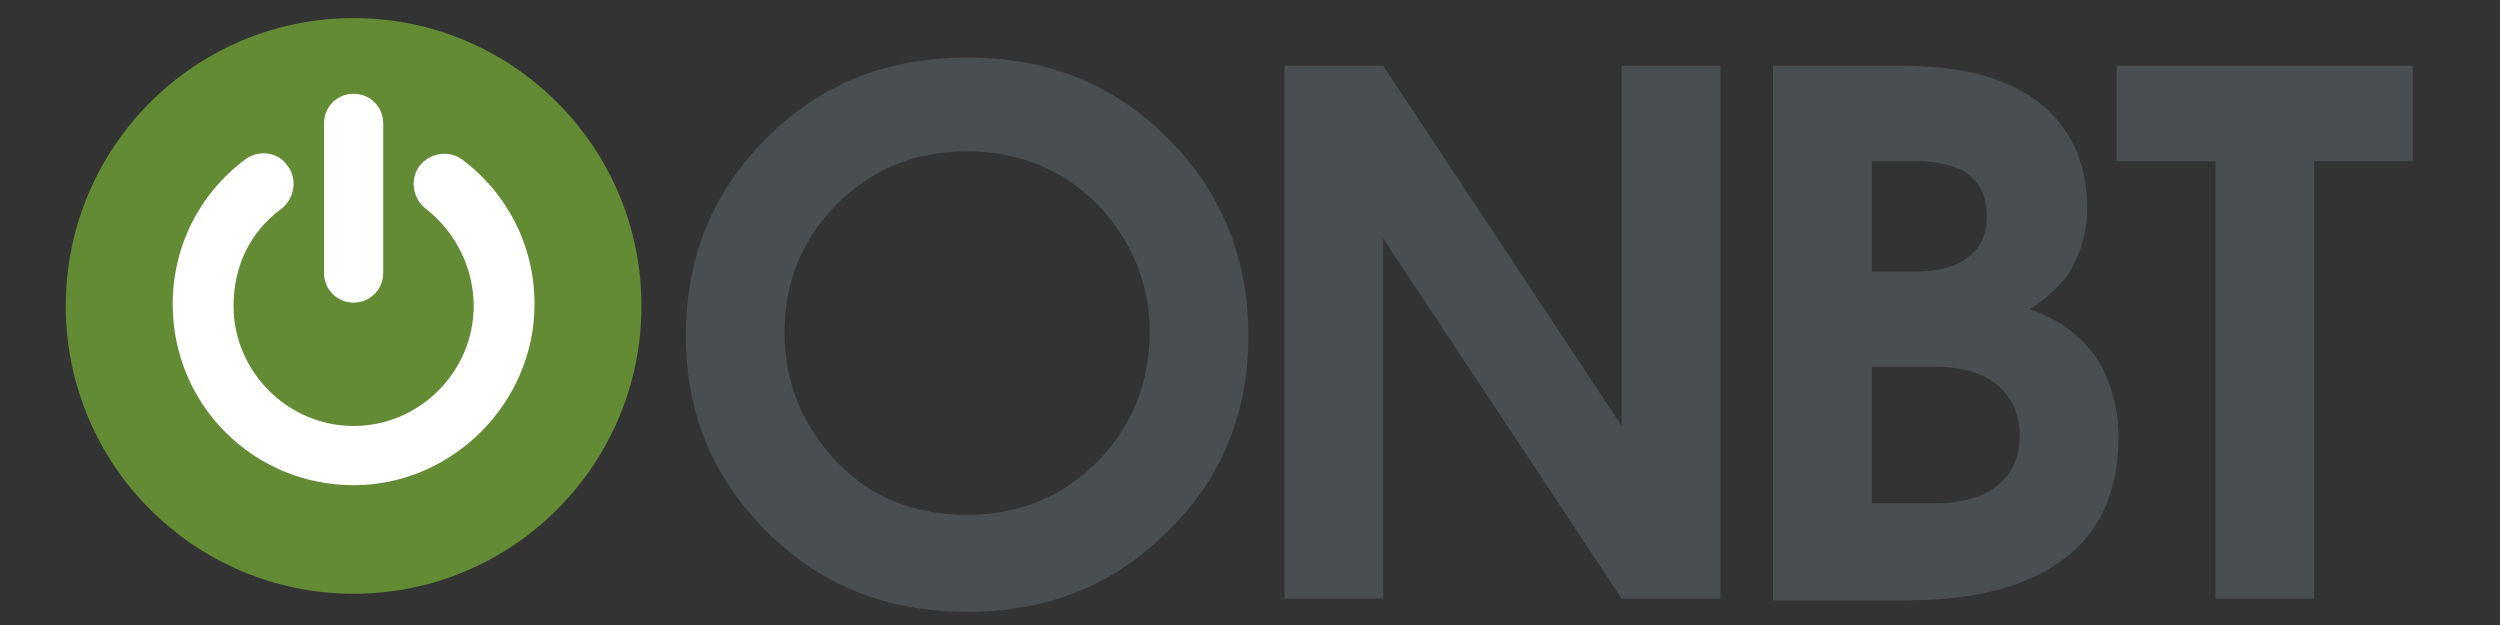
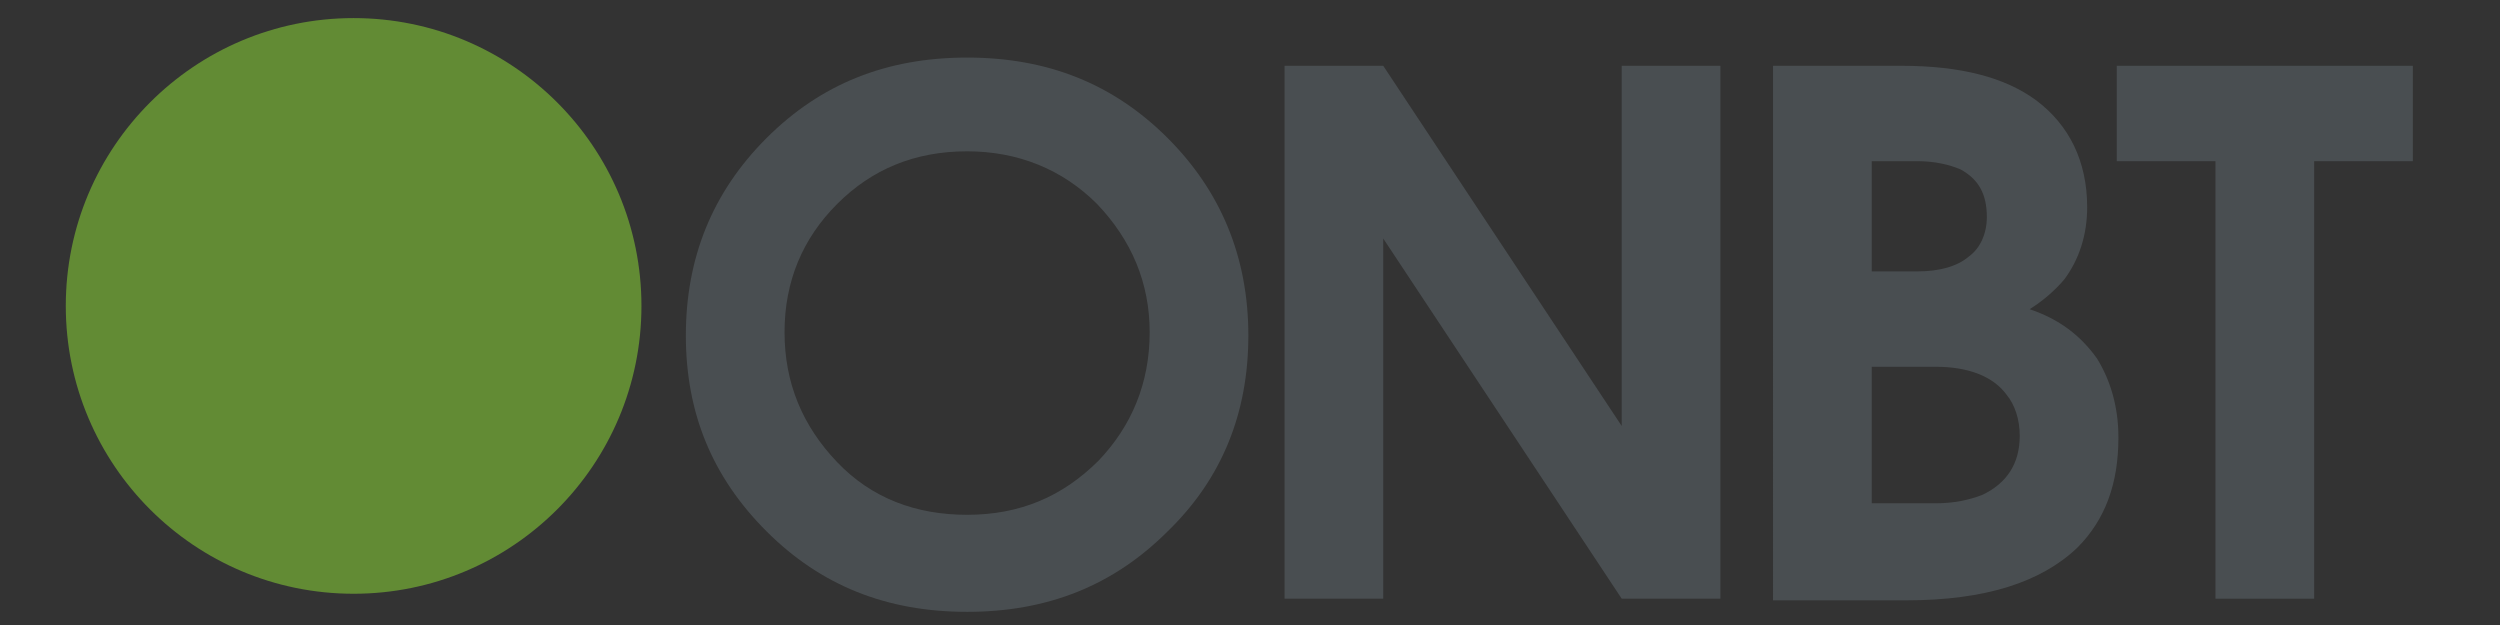
<svg xmlns="http://www.w3.org/2000/svg" version="1.1" id="Layer_1" x="0px" y="0px" viewBox="0 0 152 38" style="enable-background:new 0 0 152 38;" xml:space="preserve">
  <rect x="0" y="0" width="152" height="38" fill="#333333" stroke="none" />
  <style type="text/css">
	.st0{fill:#628B34;}
	.st1{fill:#FFFFFF;}
	.st2{fill:#494E51;}
</style>
  <circle class="st0" cx="21.5" cy="18.6" r="17.5" />
  <g>
-     <path class="st1" d="M21.5,29.5c-6.1,0-11-4.9-11-11c0-3.5,1.6-6.7,4.4-8.8c0.8-0.6,2-0.5,2.6,0.4c0.6,0.8,0.4,2-0.4,2.6   c-1.9,1.4-2.9,3.5-2.9,5.9c0,4,3.3,7.3,7.3,7.3s7.3-3.3,7.3-7.3c0-2.3-1.1-4.5-2.9-5.9c-0.8-0.6-1-1.8-0.4-2.6   c0.6-0.8,1.8-1,2.6-0.4c2.8,2.1,4.4,5.3,4.4,8.8C32.5,24.5,27.5,29.5,21.5,29.5z M23.3,16.6c0,1-0.8,1.8-1.8,1.8   c-1,0-1.8-0.8-1.8-1.8V7.5c0-1,0.8-1.8,1.8-1.8c1,0,1.8,0.8,1.8,1.8V16.6z" />
-   </g>
+     </g>
  <path class="st2" d="M75.9,20.4c0,4.7-1.6,8.7-4.9,11.9c-3.3,3.3-7.3,4.9-12.2,4.9s-8.9-1.6-12.2-4.9c-3.3-3.3-4.9-7.2-4.9-11.9  c0-4.7,1.6-8.7,4.9-12c3.3-3.3,7.3-4.9,12.2-4.9s8.9,1.6,12.2,4.9C74.2,11.6,75.9,15.6,75.9,20.4z M69.9,20.2c0-3-1.1-5.6-3.2-7.8  c-2.1-2.1-4.8-3.2-7.9-3.2c-3.2,0-5.8,1.1-7.9,3.2c-2.1,2.1-3.2,4.7-3.2,7.8c0,3.1,1.1,5.7,3.2,7.9c2.1,2.2,4.8,3.2,7.9,3.2  c3.2,0,5.8-1.1,8-3.3C68.8,25.9,69.9,23.3,69.9,20.2z" />
  <path class="st2" d="M104.6,36.4h-6L84.1,14.5v21.9h-6V4h6l14.5,21.9V4h6V36.4z" />
  <path class="st2" d="M128.8,26.6c0,2.8-0.8,5-2.5,6.7c-2.2,2.1-5.6,3.2-10.4,3.2h-8.1V4h7.8c3.6,0,6.3,0.7,8.2,2.1  c2,1.5,3.1,3.7,3.1,6.5c0,1.7-0.5,3.2-1.4,4.4c-0.6,0.7-1.3,1.3-2.1,1.8c1.8,0.6,3.1,1.6,4.1,3C128.3,23.1,128.8,24.7,128.8,26.6z   M120.8,13.2c0-1.4-0.5-2.3-1.6-2.9c-0.7-0.3-1.6-0.5-2.6-0.5h-2.8v6.7h2.8c1.3,0,2.4-0.3,3.1-0.9C120.4,15.1,120.8,14.2,120.8,13.2  z M122.8,26.5c0-1-0.3-1.9-0.8-2.5c-0.8-1.1-2.3-1.7-4.3-1.7h-3.9v8.3h3.9c1.1,0,2-0.2,2.8-0.5C122,29.4,122.8,28.2,122.8,26.5z" />
  <path class="st2" d="M146.7,9.8h-6v26.6h-6V9.8h-6V4h18V9.8z" />
  <path class="st1" d="M177.6,649.7c0,18.4-6.4,34-19.3,46.7c-12.9,12.8-28.8,19.1-47.7,19.1s-34.8-6.4-47.7-19.1  c-12.9-12.7-19.3-28.3-19.3-46.7c0-18.5,6.4-34.2,19.3-47.1c12.9-12.9,28.8-19.3,47.7-19.3s34.8,6.4,47.7,19.3  C171.1,615.5,177.6,631.2,177.6,649.7z M154,649.2c0-11.9-4.2-22-12.5-30.4c-8.3-8.4-18.6-12.6-31-12.6c-12.5,0-22.8,4.2-31.1,12.5  c-8.2,8.3-12.4,18.5-12.4,30.5c0,12.1,4.2,22.4,12.5,30.9c8.4,8.5,18.6,12.7,30.7,12.7c12.5,0,22.9-4.3,31.2-12.8  C149.9,671.4,154,661.2,154,649.2z" />
  <path class="st1" d="M288.1,712.6h-23.5l-56.7-85.9v85.9h-23.5V585.5h23.5l56.7,85.9v-85.9h23.5V712.6z" />
  <path class="st1" d="M381.9,674c0,11-3.3,19.8-10,26.3c-8.5,8.2-22,12.4-40.7,12.4h-31.8V585.5H330c14,0,24.7,2.7,32.1,8.1  c8,5.8,12,14.3,12,25.4c0,6.8-1.9,12.5-5.7,17.3c-2.2,2.7-4.9,5-8.2,6.9c6.9,2.3,12.2,6.2,16,11.7S381.9,666.8,381.9,674z   M350.7,621.4c0-5.4-2.1-9.1-6.4-11.2c-2.6-1.3-6.1-1.9-10.3-1.9h-11v26.1h11c5.2,0,9.2-1.1,12.2-3.3  C349.2,628.9,350.7,625.7,350.7,621.4z M358.4,673.8c0-4-1-7.3-3.1-10c-3.3-4.4-9-6.5-17-6.5H323v32.5h15.3c4.1,0,7.8-0.7,11-2.1  C355.3,685.1,358.4,680.5,358.4,673.8z" />
-   <path class="st1" d="M444.9,608.4h-27.5v104.3h-23.5V608.4h-55.5v-22.8h106.6V608.4z" />
-   <path class="st1" d="M-44.9,583.3c-38.5,0-69.7,31.2-69.7,69.7s31.2,69.7,69.7,69.7s69.7-31.2,69.7-69.7S-6.4,583.3-44.9,583.3z   M-52.4,608.5c0-4,3.3-7.3,7.3-7.3s7.3,3.3,7.3,7.3V645c0,4-3.3,7.3-7.3,7.3s-7.3-3.3-7.3-7.3V608.5z M-45.1,696.1  c-24.1,0-43.8-19.7-43.8-43.8c0-13.9,6.4-26.6,17.5-34.9c3.2-2.5,7.8-1.8,10.2,1.4c2.5,3.2,1.8,7.8-1.4,10.2  c-7.4,5.6-11.7,14.1-11.7,23.3c0,16.1,13.1,29.2,29.2,29.2s29.2-13.1,29.2-29.2c0-9.2-4.3-17.7-11.7-23.3c-3.2-2.4-3.9-7-1.4-10.2  c2.4-3.2,7-3.9,10.2-1.4c11.1,8.3,17.5,21.1,17.5,34.9C-1.3,676.4-21,696.1-45.1,696.1z" />
</svg>